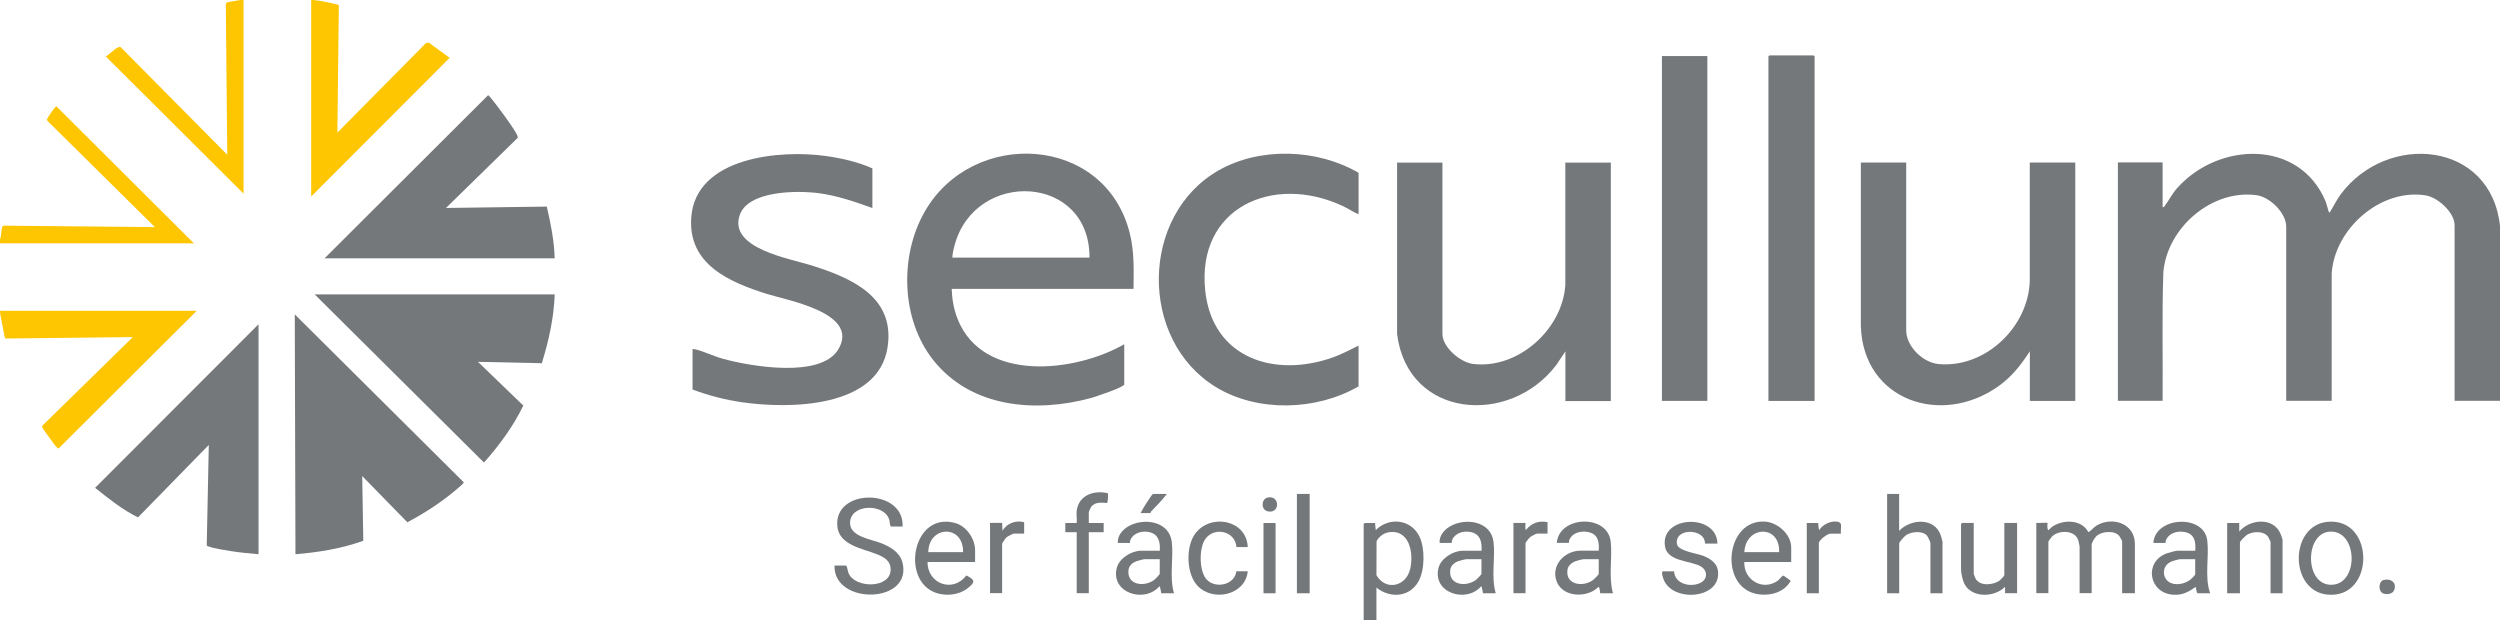
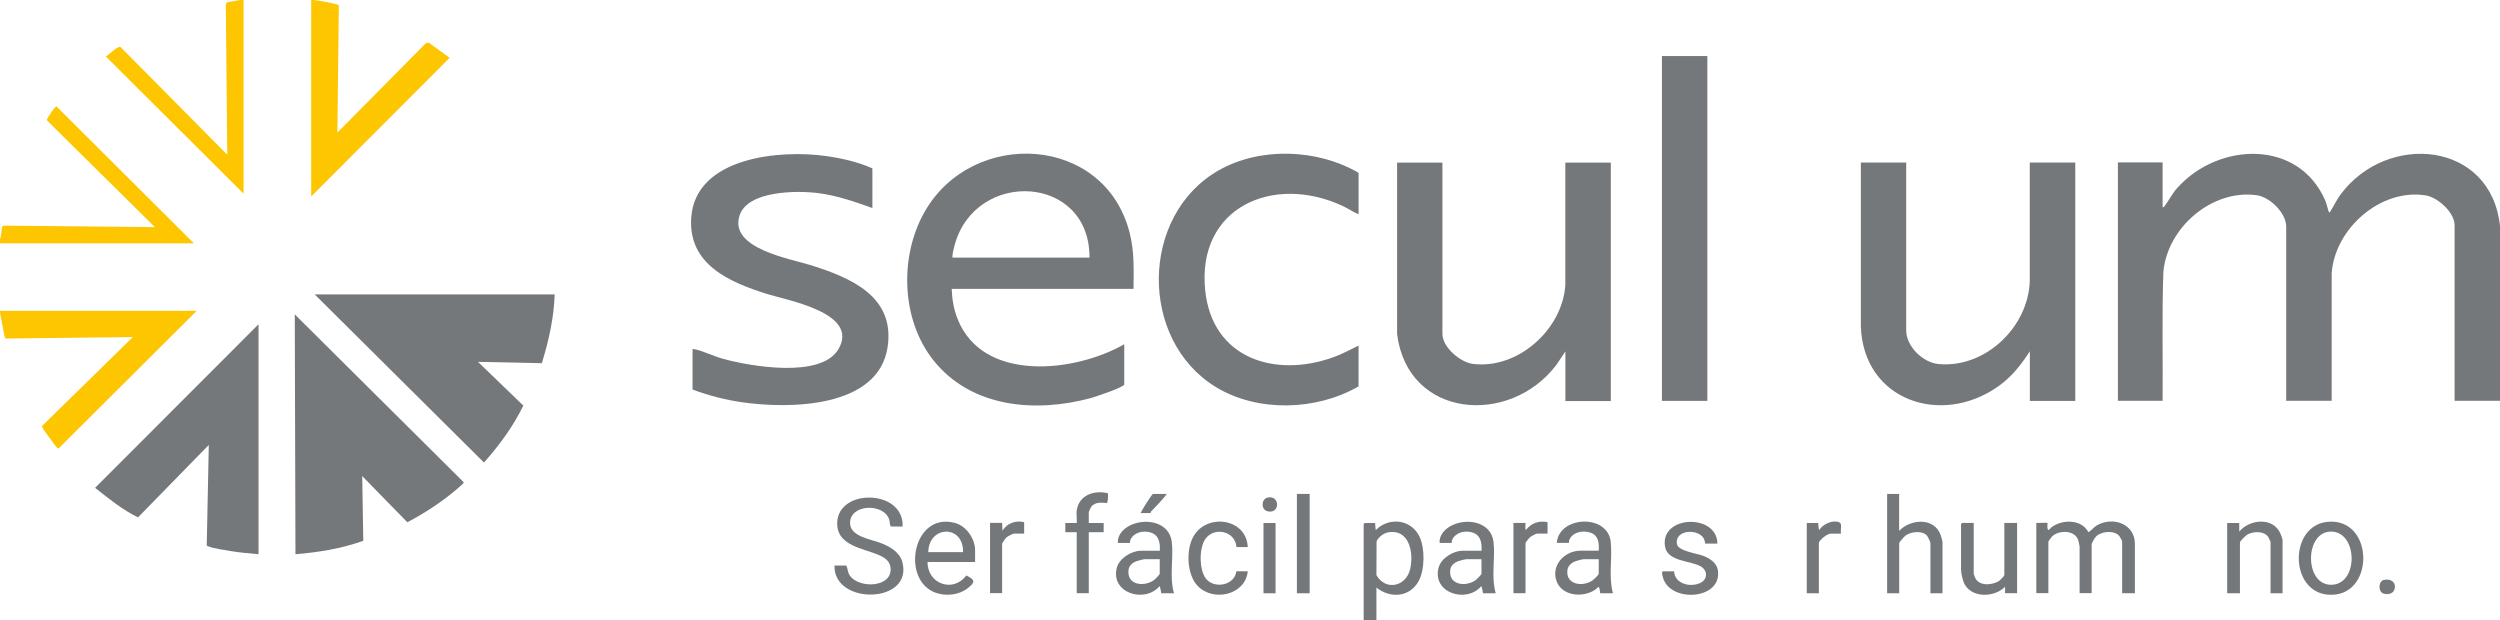
<svg xmlns="http://www.w3.org/2000/svg" viewBox="0 0 329.15 81.66" data-name="Camada 2" id="Camada_2">
  <defs>
    <style>
      .cls-1 {
        fill: #fec601;
      }

      .cls-2 {
        fill: #75787b;
      }
    </style>
  </defs>
  <g data-name="Camada 11" id="Camada_11">
    <g>
      <path d="M0,40.92h25.9S7.71,59.05,7.71,59.05c-.22,0-.8-.87-.96-1.09-.23-.31-1.1-1.46-1.19-1.72-.02-.07-.06-.11,0-.18l11.93-11.68-16.77.19-.12-.26-.59-3.1v-.28Z" class="cls-1" />
      <path d="M41.24,0c.75.06,2.06.32,2.81.51.12.03.54.09.56.2l-.19,16.75,11.69-11.82h.37s2.72,1.97,2.72,1.97l-18.23,18.26V0c.09,0,.19,0,.28,0Z" class="cls-1" />
      <path d="M0,31.49c.22-.46.13-1.17.3-1.62.04-.11.09-.15.22-.16l19.87.19L6.26,15.93l-.09-.19c.1-.28,1.07-1.74,1.26-1.74l18.1,18.04H0s0-.56,0-.56Z" class="cls-1" />
      <path d="M32.07,0v25.5S13.93,7.43,13.93,7.43c.5-.28,1.12-.99,1.62-1.19.12-.05.21-.11.34-.03l14.03,14.16-.19-19.85.16-.22L31.61,0h.47Z" class="cls-1" />
      <path d="M284.73,27.28c.17.03.18-.05.27-.16.6-.79.97-1.62,1.7-2.42,5.41-5.99,15.96-6.42,19.47,1.76.13.3.4,1.41.45,1.46.14.14.16-.05.21-.12.46-.72.81-1.49,1.34-2.21,6.15-8.25,19.85-7.02,20.99,4.24v22.94h-5.99v-23.12c0-1.69-2.22-3.68-3.83-3.93-5.94-.92-11.96,4.41-12.35,10.28v16.77h-5.99v-22.94c0-1.8-2.16-3.9-3.9-4.13-5.9-.8-11.76,4.29-12.27,10.11-.2,5.64-.05,11.31-.1,16.96h-5.89v-31.39h5.89v5.89Z" class="cls-2" />
      <path d="M149.24,38.03h-23.94c.04,1.33.28,2.71.77,3.95,3.34,8.46,15.52,7.04,21.95,3.34v5.28c0,.39-3.82,1.64-4.37,1.8-7.31,1.99-15.79,1.29-20.77-4.98-4.25-5.35-4.48-13.69-1.14-19.54,6.31-11.06,23.78-10.15,27.01,2.85.61,2.44.51,4.82.49,7.31ZM143.44,33.92c.07-10.96-14.96-11.72-17.74-1.7-.15.55-.3,1.13-.31,1.7h18.05Z" class="cls-2" />
      <path d="M250.97,21.4v22.09c0,2.12,2.2,4.25,4.26,4.44,6.16.57,11.85-4.89,12.01-10.98v-15.55h5.99v31.39h-5.98v-6.54c-1.15,1.77-2.35,3.32-4.08,4.56-7.55,5.42-17.87,1.91-18.17-7.87v-21.54h5.99Z" class="cls-2" />
      <path d="M189.91,21.4v22.56c0,1.75,2.33,3.73,4,3.95,5.93.75,11.81-4.54,12.18-10.39v-16.11h5.99v31.39h-5.98v-6.54l-1.18,1.77c-6.15,8.13-19.6,7.07-20.98-4.06v-22.56s5.98,0,5.98,0Z" class="cls-2" />
      <path d="M114.83,27.38c-2.3-.83-4.63-1.63-7.07-1.95-2.75-.36-9.33-.37-10.39,2.95-1.4,4.36,6.67,5.67,9.47,6.56,5.23,1.66,11.03,4.11,10.02,10.77-1.22,8.08-13.06,8.14-19.17,7.25-2.23-.32-4.41-.89-6.51-1.67v-5.33c.1,0,.2,0,.31.02,1.06.23,2.53.94,3.7,1.26,3.59.99,12.94,2.63,15.21-1.29,2.76-4.76-6.68-6.38-9.46-7.26-4.92-1.55-10.38-3.89-9.93-10.07.58-7.98,11.79-8.94,17.8-8.07,2.03.29,4.19.78,6.05,1.62v5.19Z" class="cls-2" />
      <path d="M47.69,62.69l.14,8.51c-2.86,1.03-5.9,1.52-8.93,1.77l-.09-31.58,22.25,22.11c.02.13-.74.75-.88.87-1.98,1.7-4.24,3.17-6.55,4.39l-5.93-6.07Z" class="cls-2" />
      <path d="M73.03,38.77c-.1,3.08-.79,6.12-1.69,9.05l-8.41-.18,5.97,5.76c-1.33,2.75-3.17,5.23-5.18,7.5l-22.29-22.14h31.61Z" class="cls-2" />
      <path d="M178.88,28.22c-.74-.31-1.39-.77-2.12-1.11-9.15-4.25-19.23.2-18.08,11.15.94,8.95,9.19,11.55,16.9,8.76,1.15-.41,2.2-1,3.29-1.52v5.37c-5.53,3.2-13.27,3.45-18.79.09-10.17-6.21-9.99-22.67.4-28.55,5.47-3.1,13.01-2.8,18.39.34v5.47Z" class="cls-2" />
      <path d="M34.04,42.7v30.27c-1.19-.11-2.39-.21-3.57-.4-.77-.12-2.35-.36-3.02-.63-.09-.04-.19-.03-.23-.15l.27-13.21-9.32,9.54c-2.05-1-3.86-2.48-5.65-3.89l21.51-21.53Z" class="cls-2" />
-       <path d="M42.73,34.01l21.54-21.48c.17.03,1.95,2.42,2.19,2.77.39.55,1.46,2.02,1.65,2.56.04.1.09.19.04.3l-9.43,9.22,13.27-.18c.52,2.23.98,4.51,1.04,6.81h-30.3Z" class="cls-2" />
-       <path d="M238.91,52.79h-6.08V7.43s.13-.14.14-.14h5.8s.14.13.14.14v45.36Z" class="cls-2" />
      <rect height="45.4" width="5.98" y="7.38" x="218.81" class="cls-2" />
      <path d="M269.58,68.86s-.1.94.14.93c.03,0,.32-.34.43-.41,1.43-1.02,3.92-1.03,4.81.69.42-.24.65-.62,1.08-.88,2.08-1.24,5.04-.27,5.04,2.42v6.49h-1.68v-6.87s-.31-.59-.37-.66c-.66-.78-2.34-.64-3.04.04-.19.18-.6.86-.6,1.08v6.4h-1.59v-6.12c0-.1-.14-.71-.18-.85-.43-1.36-2.59-1.37-3.47-.46-.08.08-.46.61-.46.66v6.77h-1.59v-9.25c.22.04,1.44-.05,1.5,0Z" class="cls-2" />
      <path d="M118.85,69.32h-1.54c-.21-.22-.13-.56-.23-.89-.67-2.23-5.22-2.1-5.16.47.04,1.74,2.72,2.09,3.98,2.57,1.19.45,2.55,1.2,2.9,2.52,1.49,5.53-9.09,5.75-8.93.47h1.54c.19.28.16.63.31,1,.82,2.02,5.54,2.07,5.54-.48,0-1.15-.82-1.6-1.76-1.99-1.84-.76-5.03-1.17-5.26-3.71-.46-5.05,8.83-5.02,8.6.05Z" class="cls-2" />
      <path d="M181.22,77.36v4.3h-1.68v-12.66s.13-.14.14-.14h1.36l.09.93c1.74-1.75,4.64-1.44,5.75.84.75,1.53.72,4.38-.1,5.88-1.17,2.14-3.76,2.31-5.56.85ZM182.78,70.09c-.61.1-1.27.61-1.54,1.17l-.02,4.46c1.19,2.09,3.88,1.54,4.44-.79.5-2.08-.08-5.32-2.88-4.84Z" class="cls-2" />
      <path d="M250.04,65.03v4.86c1.51-1.58,4.63-1.8,5.47.56.05.13.24.81.24.89v6.77h-1.59v-6.59c0-.16-.34-.88-.47-1.02-.65-.66-2.02-.51-2.74-.04-.19.13-.9.89-.9,1.06v6.59h-1.59v-13.08h1.59Z" class="cls-2" />
      <path d="M196.93,78.11h-1.68s-.12-.83-.23-.93c-1.97,2.3-6.48.88-5.62-2.43.32-1.25,1.94-2.24,3.18-2.24h2.48c.05-1.11-.12-2.14-1.34-2.44-.96-.24-2.14.07-2.54,1.04-.05.12-.03.37-.05.37h-1.59c-.08-.92.59-1.72,1.34-2.16,2.05-1.21,5.43-.72,5.76,2.03.25,2.17-.34,4.6.29,6.76ZM195.06,73.62h-1.92c-.2,0-.92.18-1.14.26-.49.18-.97.56-1.05,1.1-.3,2.04,2,2.35,3.35,1.39.14-.1.75-.72.75-.83v-1.92Z" class="cls-2" />
      <path d="M154.57,78.11h-1.68s-.12-.83-.23-.93c-1.97,2.3-6.48.88-5.62-2.43.32-1.25,1.94-2.24,3.18-2.24h2.48c.07-1.11-.14-2.15-1.34-2.44-.96-.24-2.14.07-2.54,1.04-.05.12-.03.37-.05.37h-1.59c-.08-.92.59-1.72,1.34-2.16,2.05-1.21,5.43-.72,5.76,2.03.25,2.17-.34,4.6.29,6.76ZM152.7,73.62h-1.92c-.2,0-.92.18-1.14.26-.49.18-.97.56-1.05,1.1-.3,2.04,2,2.35,3.35,1.39.14-.1.75-.72.75-.83v-1.92Z" class="cls-2" />
      <path d="M212.36,78.11h-1.68s-.05-.83-.23-.84c-1.44,1.49-4.67,1.41-5.49-.69s1-4.08,3.15-4.08h2.38c.06-1.01-.03-2.03-1.12-2.38-1-.33-2.34-.06-2.76.98-.05.12-.03.37-.05.37h-1.59c.27-3.56,6.71-3.85,7.1-.13.23,2.22-.31,4.57.29,6.76ZM210.49,73.62h-1.92c-.28,0-1.12.24-1.39.38-.38.19-.73.55-.8.98-.32,2,1.97,2.35,3.3,1.43.16-.11.81-.73.81-.87v-1.92Z" class="cls-2" />
-       <path d="M291,78.11h-1.64c-.2,0-.23-.84-.28-.84-.95.68-1.77,1.12-2.99,1.03-3.21-.25-3.82-4.32-.86-5.43.25-.09,1.21-.36,1.42-.36h2.38c.09-1.23-.11-2.27-1.49-2.48-.91-.14-1.94.15-2.35,1.03-.06.13-.07.42-.09.42h-1.59c.23-3.47,6.68-3.84,7.1-.32.27,2.23-.39,4.76.38,6.95ZM289.03,73.62h-1.92c-.26,0-1.07.23-1.33.36-1.38.69-1.06,2.64.41,2.89.75.13,1.54-.08,2.15-.52.14-.1.68-.62.68-.72v-2.01Z" class="cls-2" />
-       <path d="M235.83,73.99h-6.17c-.12,2.35,2.42,3.87,4.39,2.47.18-.13.61-.67.72-.68.07-.01.88.58.93.64.09.14.01.14-.05.24-.95,1.5-3.02,1.91-4.66,1.47-4.65-1.24-3.72-9.71,1.33-9.46,1.7.08,3.51,1.66,3.51,3.41v1.92ZM234.24,72.69c.13-3.69-4.41-3.48-4.58,0h4.58Z" class="cls-2" />
      <path d="M128.39,73.99h-6.27c-.02,2.89,3.37,4.11,5.1,1.77,1.21.6,1.2.89.18,1.69-1.14.89-2.8,1.07-4.16.61-4.7-1.61-3.09-10.72,2.49-9.21,1.5.4,2.65,2.07,2.65,3.61v1.54ZM126.8,72.69c.05-3.69-4.54-3.49-4.58,0h4.58Z" class="cls-2" />
      <path d="M306.5,68.7c6.2-.53,6.21,10.14-.03,9.59-5.09-.44-5.09-9.16.03-9.59ZM306.69,70c-3.31.27-3.26,7.16.35,6.99s3.36-7.29-.35-6.99Z" class="cls-2" />
      <path d="M259.86,68.86v6.68c0,.05.18.53.23.61.56,1.07,2.34.9,3.19.27.12-.09.61-.6.61-.7v-6.87h1.68v9.25h-1.59s.03-.74,0-.84c-1.33,1.36-4.17,1.51-5.25-.22-.3-.48-.54-1.52-.54-2.07v-5.98s.13-.14.14-.14h1.54Z" class="cls-2" />
      <path d="M300.53,78.11h-1.59v-6.77s-.24-.56-.3-.64c-.54-.81-1.94-.76-2.73-.33-.22.12-1,.86-1,1.06v6.68h-1.68v-9.25h1.59v1.12c1.39-1.64,4.5-1.94,5.44.31.05.12.26.7.26.76v7.05Z" class="cls-2" />
      <path d="M226.1,71.57h-1.59s-.08-.49-.2-.69c-.78-1.33-3.82-1.13-3.53.73.15.97,2.69,1.24,3.55,1.6s1.71.92,1.85,1.89c.55,3.76-5.88,4.28-7.13,1.24-.07-.17-.4-1.12-.09-1.12h1.45c.09,1.69,2.21,2.17,3.51,1.5.95-.5.9-1.62,0-2.15-1.28-.75-4.37-.62-4.7-2.59-.71-4.14,6.85-4.44,6.9-.4Z" class="cls-2" />
      <path d="M164.29,72.03h-1.5c-.15-2.12-2.92-2.73-4.1-1.06-.85,1.21-.84,4.27.21,5.36,1.18,1.22,3.67.66,3.88-1.12h1.5c-.29,3.11-4.51,4.08-6.58,1.95-1.47-1.51-1.58-4.84-.54-6.59,1.81-3.06,6.97-2.3,7.12,1.46Z" class="cls-2" />
      <path d="M141.76,67.22c.28-2.04,2.29-2.72,4.11-2.28.02.43.02.87-.1,1.29-.7-.06-1.6-.17-2.09.48-.06.09-.33.64-.33.7v1.45h1.96v1.21h-1.96v8.03h-1.59v-8.03h-1.5v-1.21h1.5c.05-.51-.07-1.14,0-1.63Z" class="cls-2" />
      <rect height="13.08" width="1.68" y="65.03" x="170.75" class="cls-2" />
      <path d="M134.84,68.76v1.49h-1.36c-.12,0-.86.4-.98.51s-.56.74-.56.84v6.49h-1.59v-9.25h1.59l.05,1.03c.6-.99,1.74-1.4,2.85-1.12Z" class="cls-2" />
      <path d="M203.75,68.76v1.49h-1.36c-.15,0-.78.34-.93.47-.13.1-.61.69-.61.79v6.59h-1.59v-9.25h1.59s-.07.82.05.93c.72-.92,1.7-1.27,2.85-1.03Z" class="cls-2" />
      <path d="M242.37,70.26h-1.36c-.43,0-1.54.85-1.54,1.26v6.59h-1.59v-9.25h1.5s.06.84.14.93c.39-.65,1.3-1.13,2.06-1.13,1.19,0,.71.72.79,1.6Z" class="cls-2" />
      <rect height="9.25" width="1.59" y="68.86" x="166.35" class="cls-2" />
      <path d="M153.63,65.03c-.61.81-1.35,1.56-2.06,2.29-.08.08-.08.23-.09.23h-1.31c.12-.32,1.49-2.52,1.64-2.52h1.82Z" class="cls-2" />
      <path d="M313.88,76.35c.81-.18,1.58.23,1.41,1.12-.13.68-.79.84-1.41.7-.8-.18-.79-1.65,0-1.83Z" class="cls-2" />
      <path d="M166.88,65.51c1.67-.38,1.68,2.2.02,1.81-.92-.21-.84-1.62-.02-1.81Z" class="cls-2" />
    </g>
  </g>
</svg>